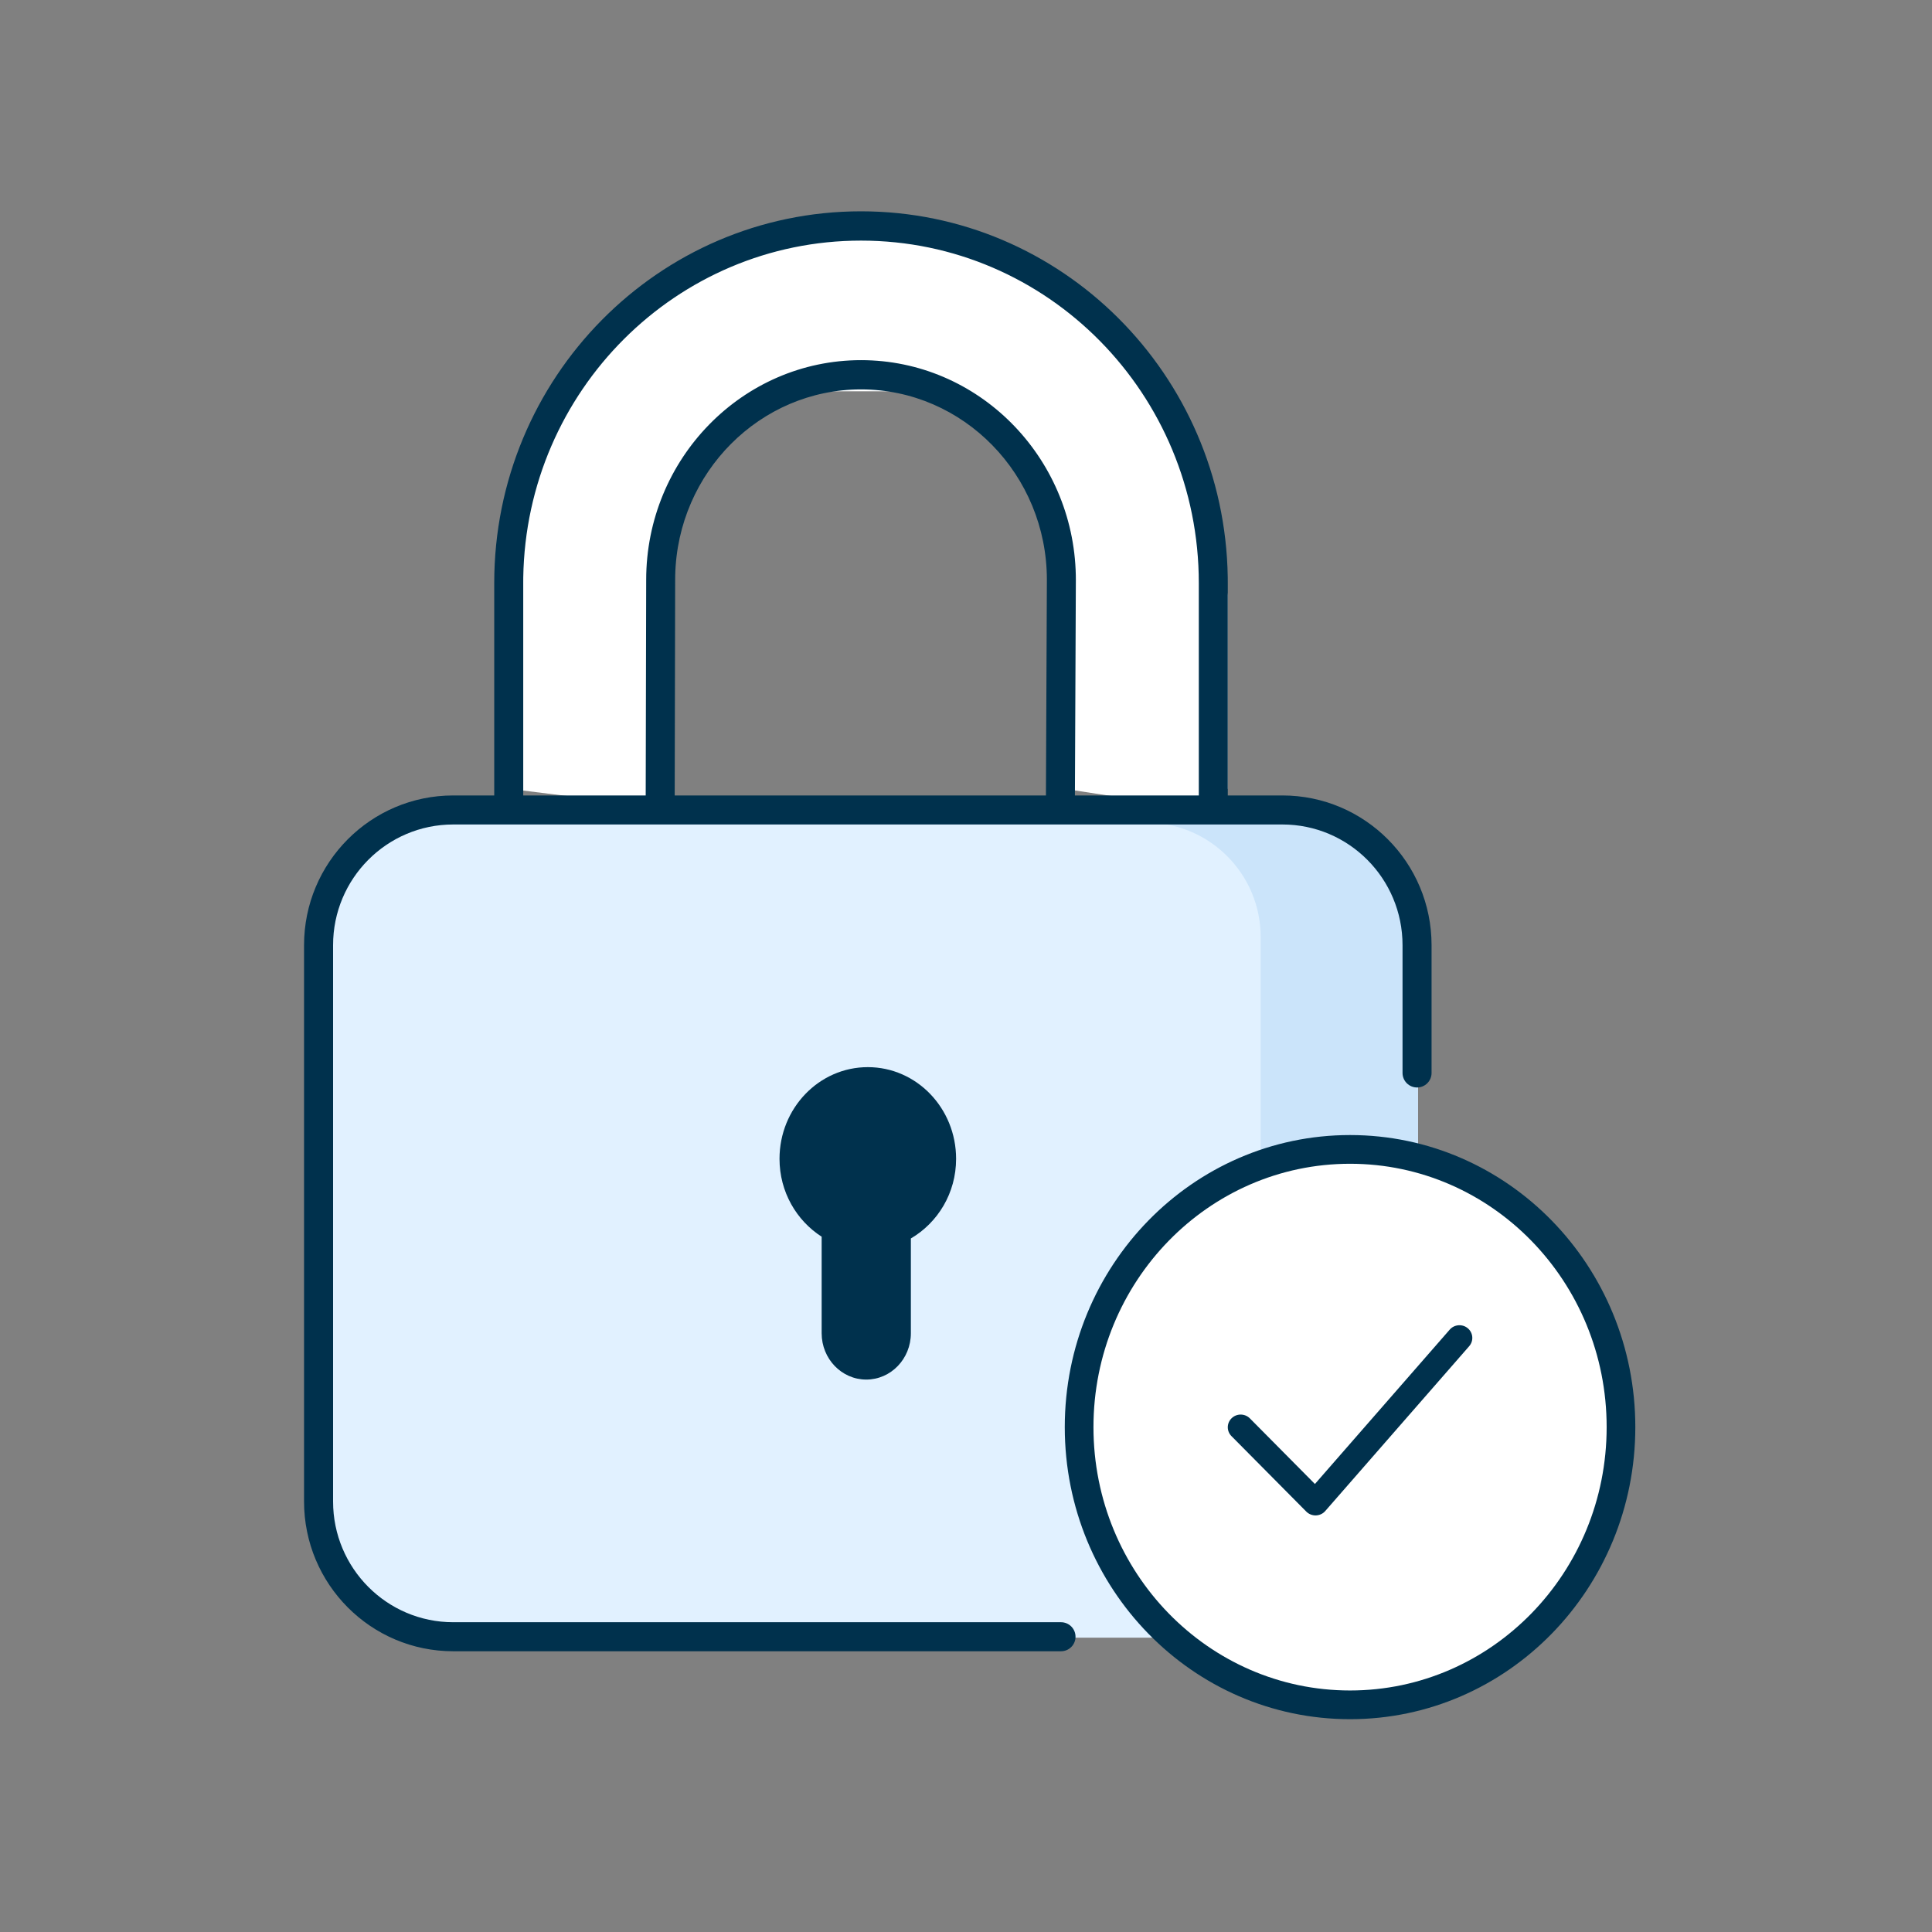
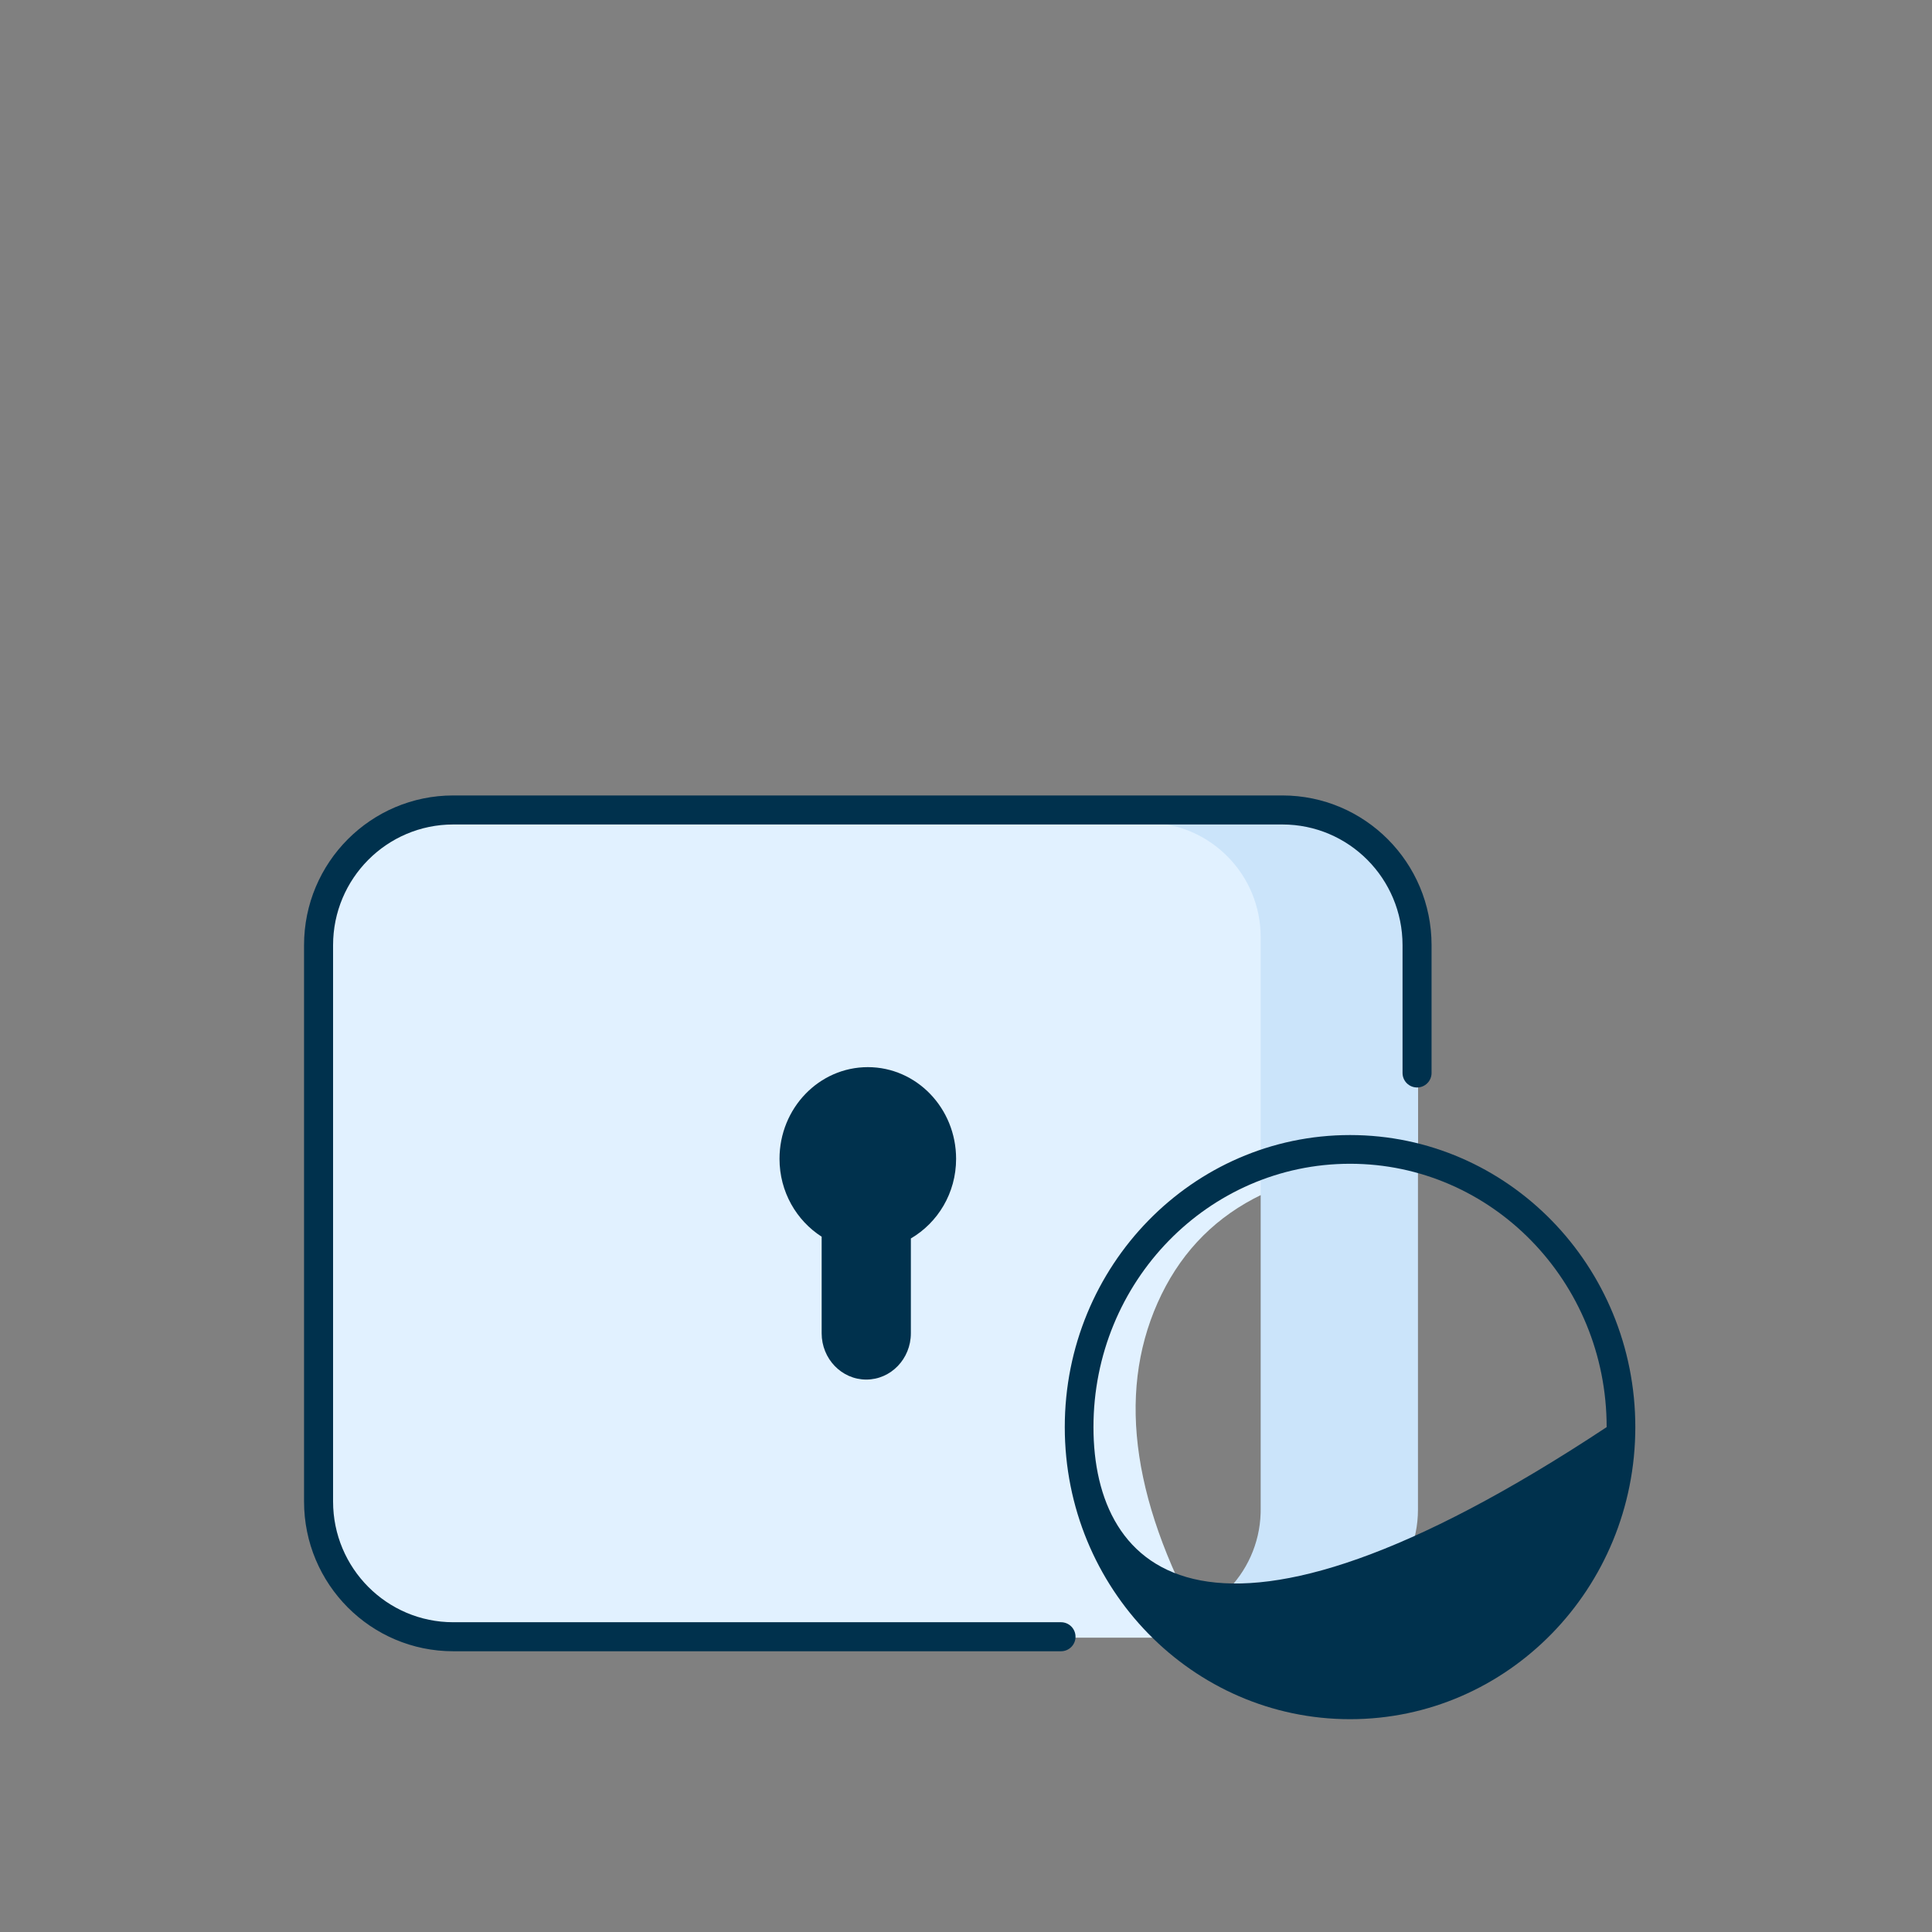
<svg xmlns="http://www.w3.org/2000/svg" width="80px" height="80px" viewBox="0 0 80 80" version="1.1">
  <rect x="0" y="0" width="80" height="80" fill="#808080" stroke="none" />
  <title>icon-accesCompte</title>
  <g id="UI---Refonte-Accueil---Mai-2022" stroke="none" stroke-width="1" fill="none" fill-rule="evenodd">
    <g id="icon-accesCompte">
      <rect id="Rectangle" fill-opacity="0" fill="#D8D8D8" x="0" y="0" width="80" height="80" />
      <g transform="translate(12.438, 8.5)" id="Group">
        <path d="M5.928,25 L41.065,25 C43.944,25 46.277,27.331 46.277,30.205 L46.277,39.73 C40.796,39.698 37.202,41.605 35.495,45.449 C33.788,49.294 34.484,53.915 37.582,59.313 L5.928,59.313 C3.049,59.313 0.715,56.983 0.715,54.108 L0.715,30.205 C0.715,27.331 3.049,25 5.928,25 Z" id="Rectangle" fill="#E1F1FF" />
-         <polygon id="Path-2" fill="#FFFFFF" points="8.59 24.157 8.59 12.766 11.997 5.594 17.108 2.641 20.941 1.375 25.626 1.375 30.31 2.641 34.569 6.438 37.125 10.657 38.402 16.141 38.402 24.157 37.125 25 31.588 24.157 31.588 13.188 29.033 9.391 25.626 7.703 20.941 7.703 17.96 9.391 15.404 12.766 15.404 16.985 15.404 25" />
-         <path d="M23.215,6.413 C28.06,6.413 32.009,10.391 32.109,15.32 L32.111,15.513 L32.07,24.874 C32.069,25.209 31.799,25.479 31.467,25.478 C31.16,25.476 30.907,25.241 30.874,24.939 L30.87,24.868 L30.911,15.51 C30.911,11.161 27.457,7.625 23.215,7.625 C19.035,7.625 15.619,11.059 15.521,15.323 L15.519,15.511 L15.499,24.958 C15.498,25.293 15.229,25.564 14.897,25.563 C14.589,25.562 14.336,25.327 14.302,25.026 L14.298,24.955 L14.319,15.51 C14.319,10.495 18.307,6.413 23.215,6.413 Z M23.215,0.25 C31.52,0.25 38.266,7.004 38.4,15.388 L38.402,15.643 L38.402,24.76 C38.402,25.095 38.134,25.366 37.802,25.366 C37.495,25.366 37.241,25.132 37.206,24.831 L37.202,24.76 L37.202,15.643 C37.202,7.81 30.94,1.463 23.215,1.463 C15.567,1.463 9.353,7.684 9.229,15.408 L9.228,15.643 L9.228,24.953 C9.228,25.287 8.959,25.559 8.628,25.559 C8.32,25.559 8.066,25.325 8.031,25.023 L8.027,24.953 L8.027,15.643 C8.027,7.141 14.826,0.25 23.215,0.25 Z" id="Shape" fill="#00314D" fill-rule="nonzero" />
        <path d="M27.152,39.485 C27.152,37.388 25.515,35.688 23.497,35.688 C21.477,35.688 19.84,37.388 19.84,39.485 C19.84,40.852 20.543,42.041 21.585,42.709 L21.585,46.707 C21.585,47.766 22.413,48.625 23.432,48.625 C24.452,48.625 25.279,47.766 25.279,46.707 L25.279,42.782 C26.392,42.13 27.152,40.906 27.152,39.485" id="Fill-9" fill="#00314D" />
        <path d="M41.541,25.563 C44.157,25.563 46.277,27.685 46.277,30.304 L46.277,54.009 C46.277,56.628 44.157,58.75 41.541,58.75 L35.027,58.75 C37.594,58.75 39.684,56.707 39.762,54.157 L39.764,54.009 L39.764,30.304 C39.764,27.735 37.723,25.643 35.175,25.565 L35.027,25.563 L41.541,25.563 Z" id="Path" fill="#CBE4FA" />
        <path d="M31.496,58.673 L6.33,58.673 C3.582,58.673 1.354,56.435 1.354,53.674 L1.354,30.638 C1.354,27.878 3.582,25.64 6.33,25.64 L40.662,25.64 C43.411,25.64 45.638,27.877 45.638,30.638 L45.638,35.929 C45.638,36.261 45.907,36.53 46.239,36.53 C46.571,36.53 46.84,36.261 46.84,35.929 L46.84,30.638 C46.84,27.214 44.075,24.438 40.662,24.438 L6.33,24.438 C2.918,24.438 0.152,27.214 0.152,30.638 L0.152,53.674 C0.152,57.099 2.918,59.875 6.33,59.875 L31.496,59.875 C31.828,59.875 32.097,59.606 32.097,59.274 C32.097,58.942 31.828,58.673 31.496,58.673 Z" id="Path" fill="#00314D" fill-rule="nonzero" />
-         <path d="M54.715,50.594 C54.715,56.963 49.678,62.125 43.465,62.125 C37.252,62.125 32.215,56.963 32.215,50.594 C32.215,44.225 37.252,39.063 43.465,39.063 C49.678,39.063 54.715,44.225 54.715,50.594 Z" id="Stroke-3" fill="#FFFFFF" />
-         <path d="M43.465,38.5 C36.938,38.5 31.652,43.918 31.652,50.594 C31.652,57.271 36.938,62.688 43.465,62.688 C49.992,62.688 55.277,57.271 55.277,50.594 C55.277,43.918 49.992,38.5 43.465,38.5 Z M43.465,39.689 C49.33,39.689 54.09,44.568 54.09,50.594 C54.09,56.62 49.33,61.499 43.465,61.499 C37.6,61.499 32.84,56.62 32.84,50.594 C32.84,44.568 37.6,39.689 43.465,39.689 Z" id="Stroke-3" fill="#00314D" fill-rule="nonzero" />
-         <path d="M39.317,50.232 C39.111,50.025 38.773,50.021 38.563,50.224 C38.352,50.426 38.348,50.759 38.554,50.966 L41.653,54.092 C41.872,54.312 42.235,54.301 42.438,54.068 L48.398,47.243 C48.59,47.023 48.565,46.691 48.342,46.502 C48.119,46.313 47.782,46.338 47.591,46.558 L42.01,52.949 L39.317,50.232 Z" id="Path-5" fill="#00314D" fill-rule="nonzero" />
+         <path d="M43.465,38.5 C36.938,38.5 31.652,43.918 31.652,50.594 C31.652,57.271 36.938,62.688 43.465,62.688 C49.992,62.688 55.277,57.271 55.277,50.594 C55.277,43.918 49.992,38.5 43.465,38.5 Z M43.465,39.689 C49.33,39.689 54.09,44.568 54.09,50.594 C37.6,61.499 32.84,56.62 32.84,50.594 C32.84,44.568 37.6,39.689 43.465,39.689 Z" id="Stroke-3" fill="#00314D" fill-rule="nonzero" />
      </g>
    </g>
  </g>
</svg>